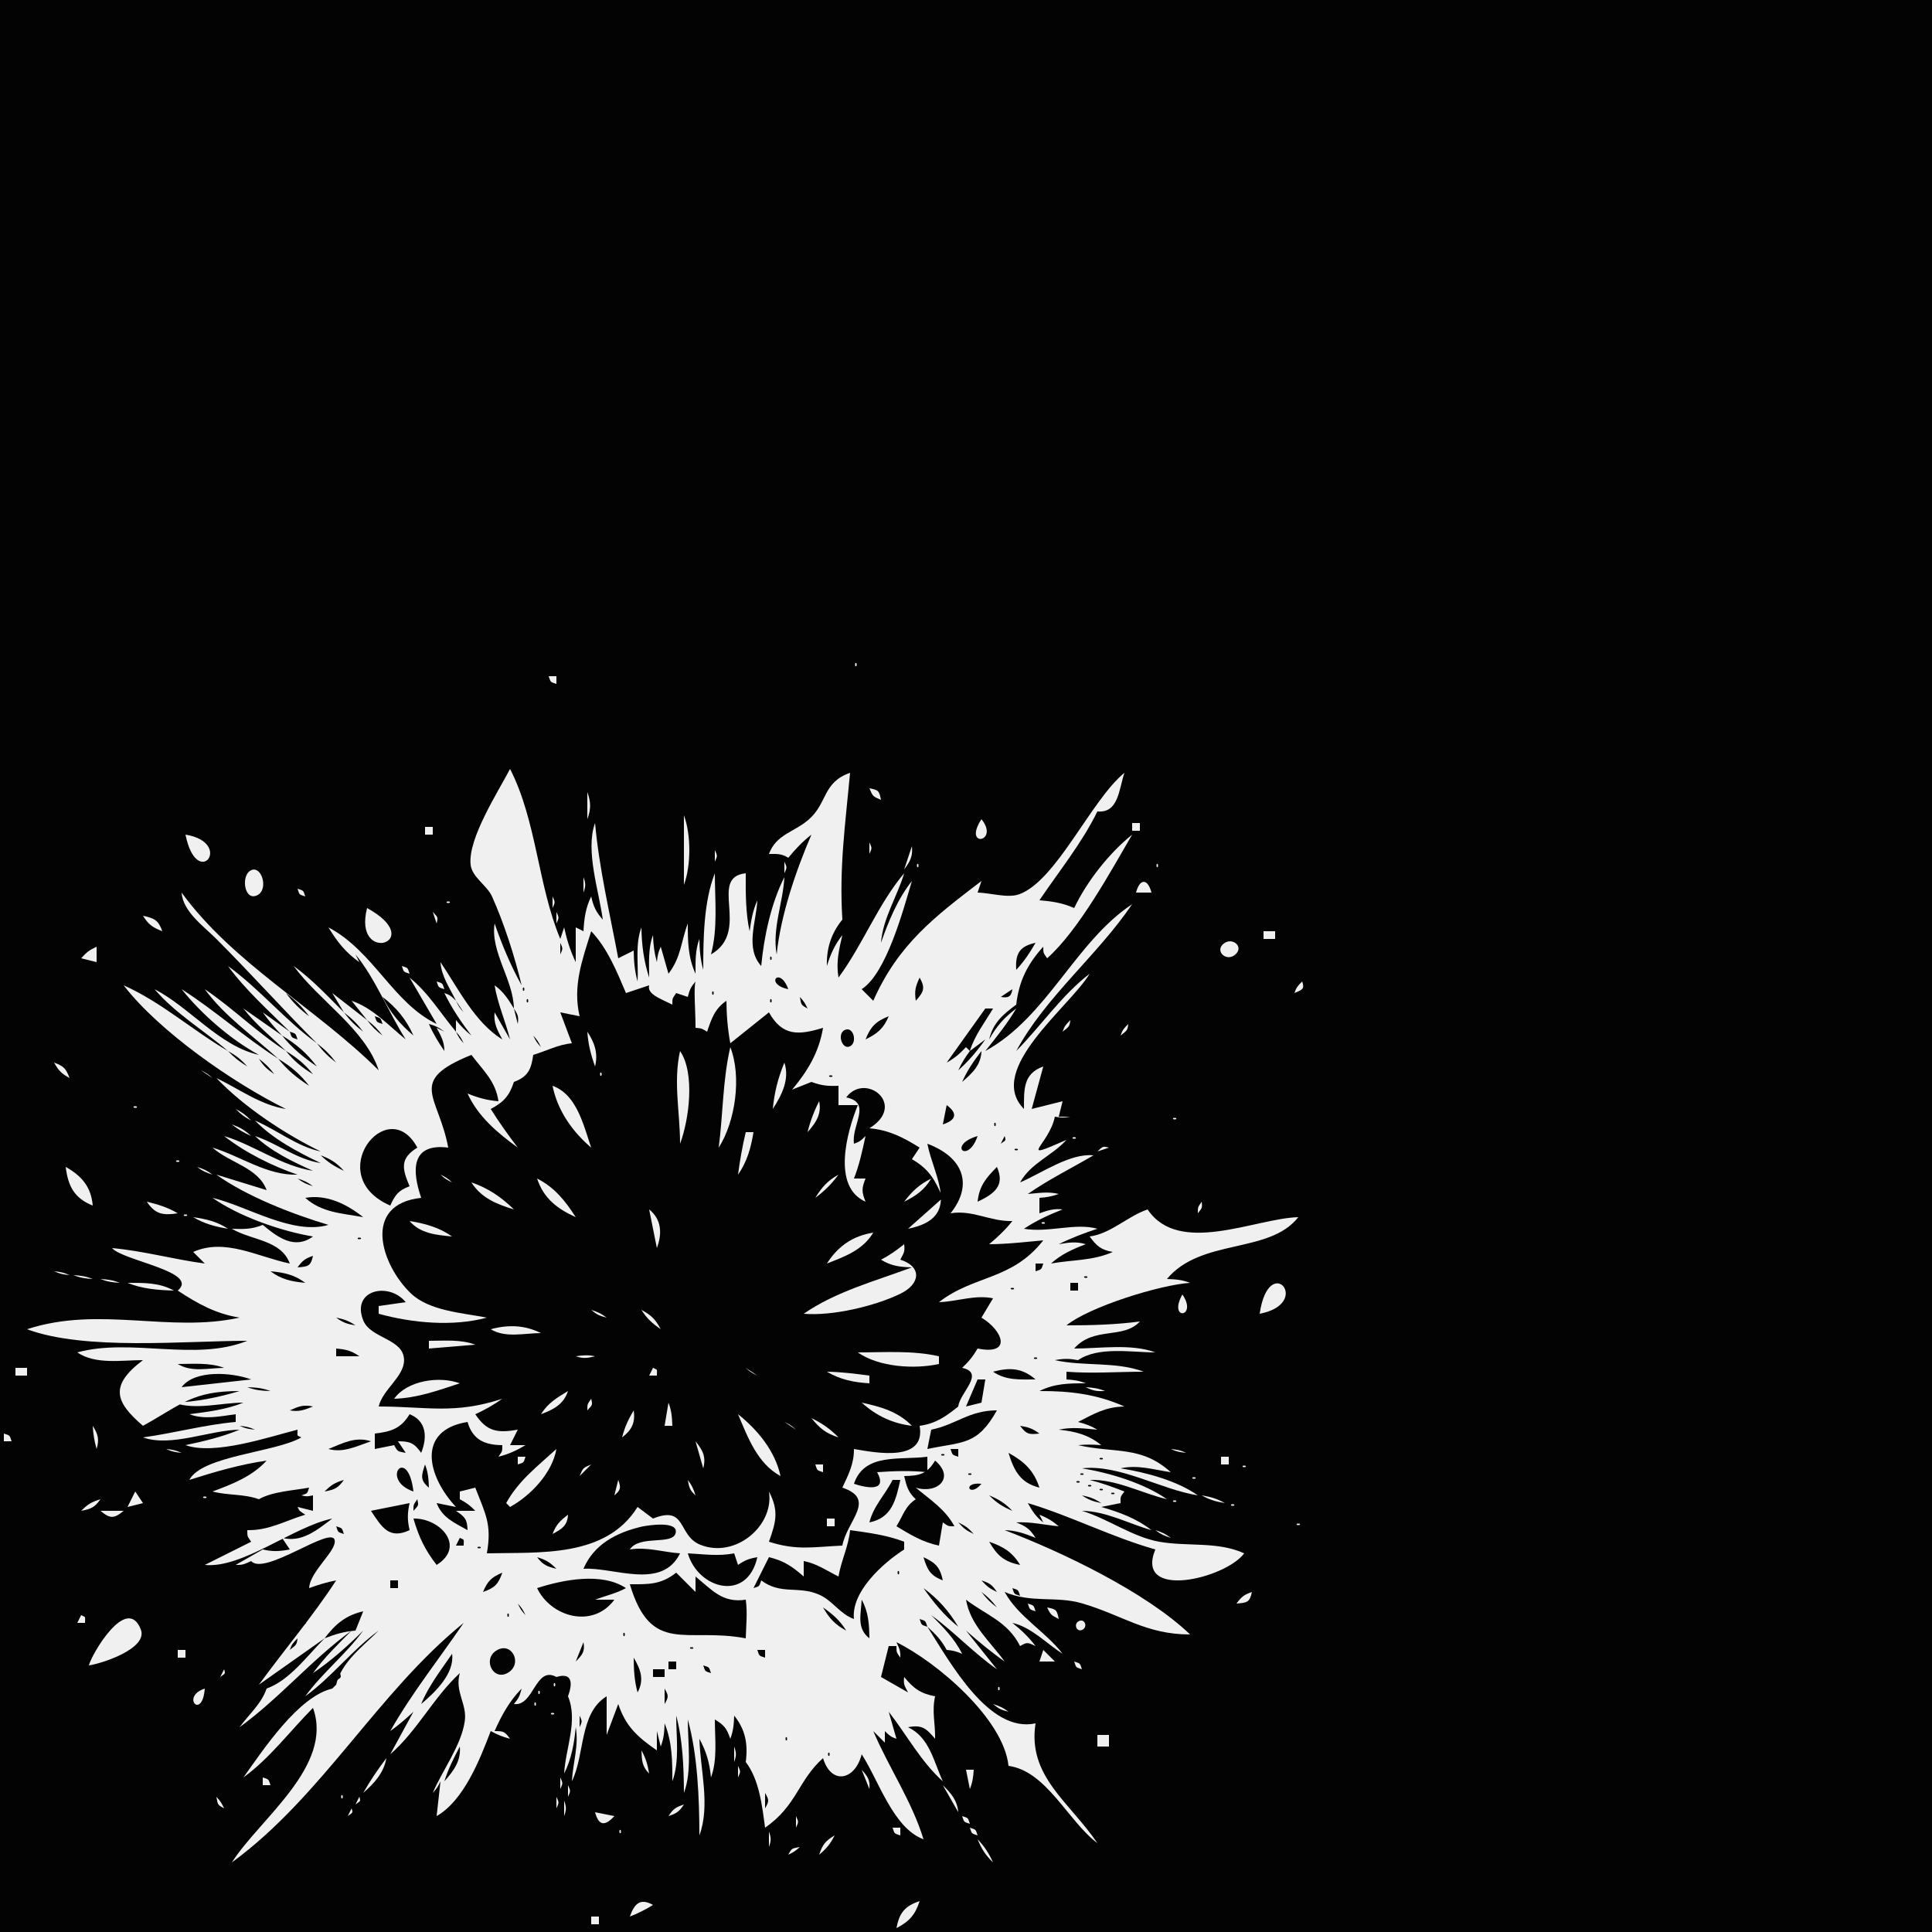
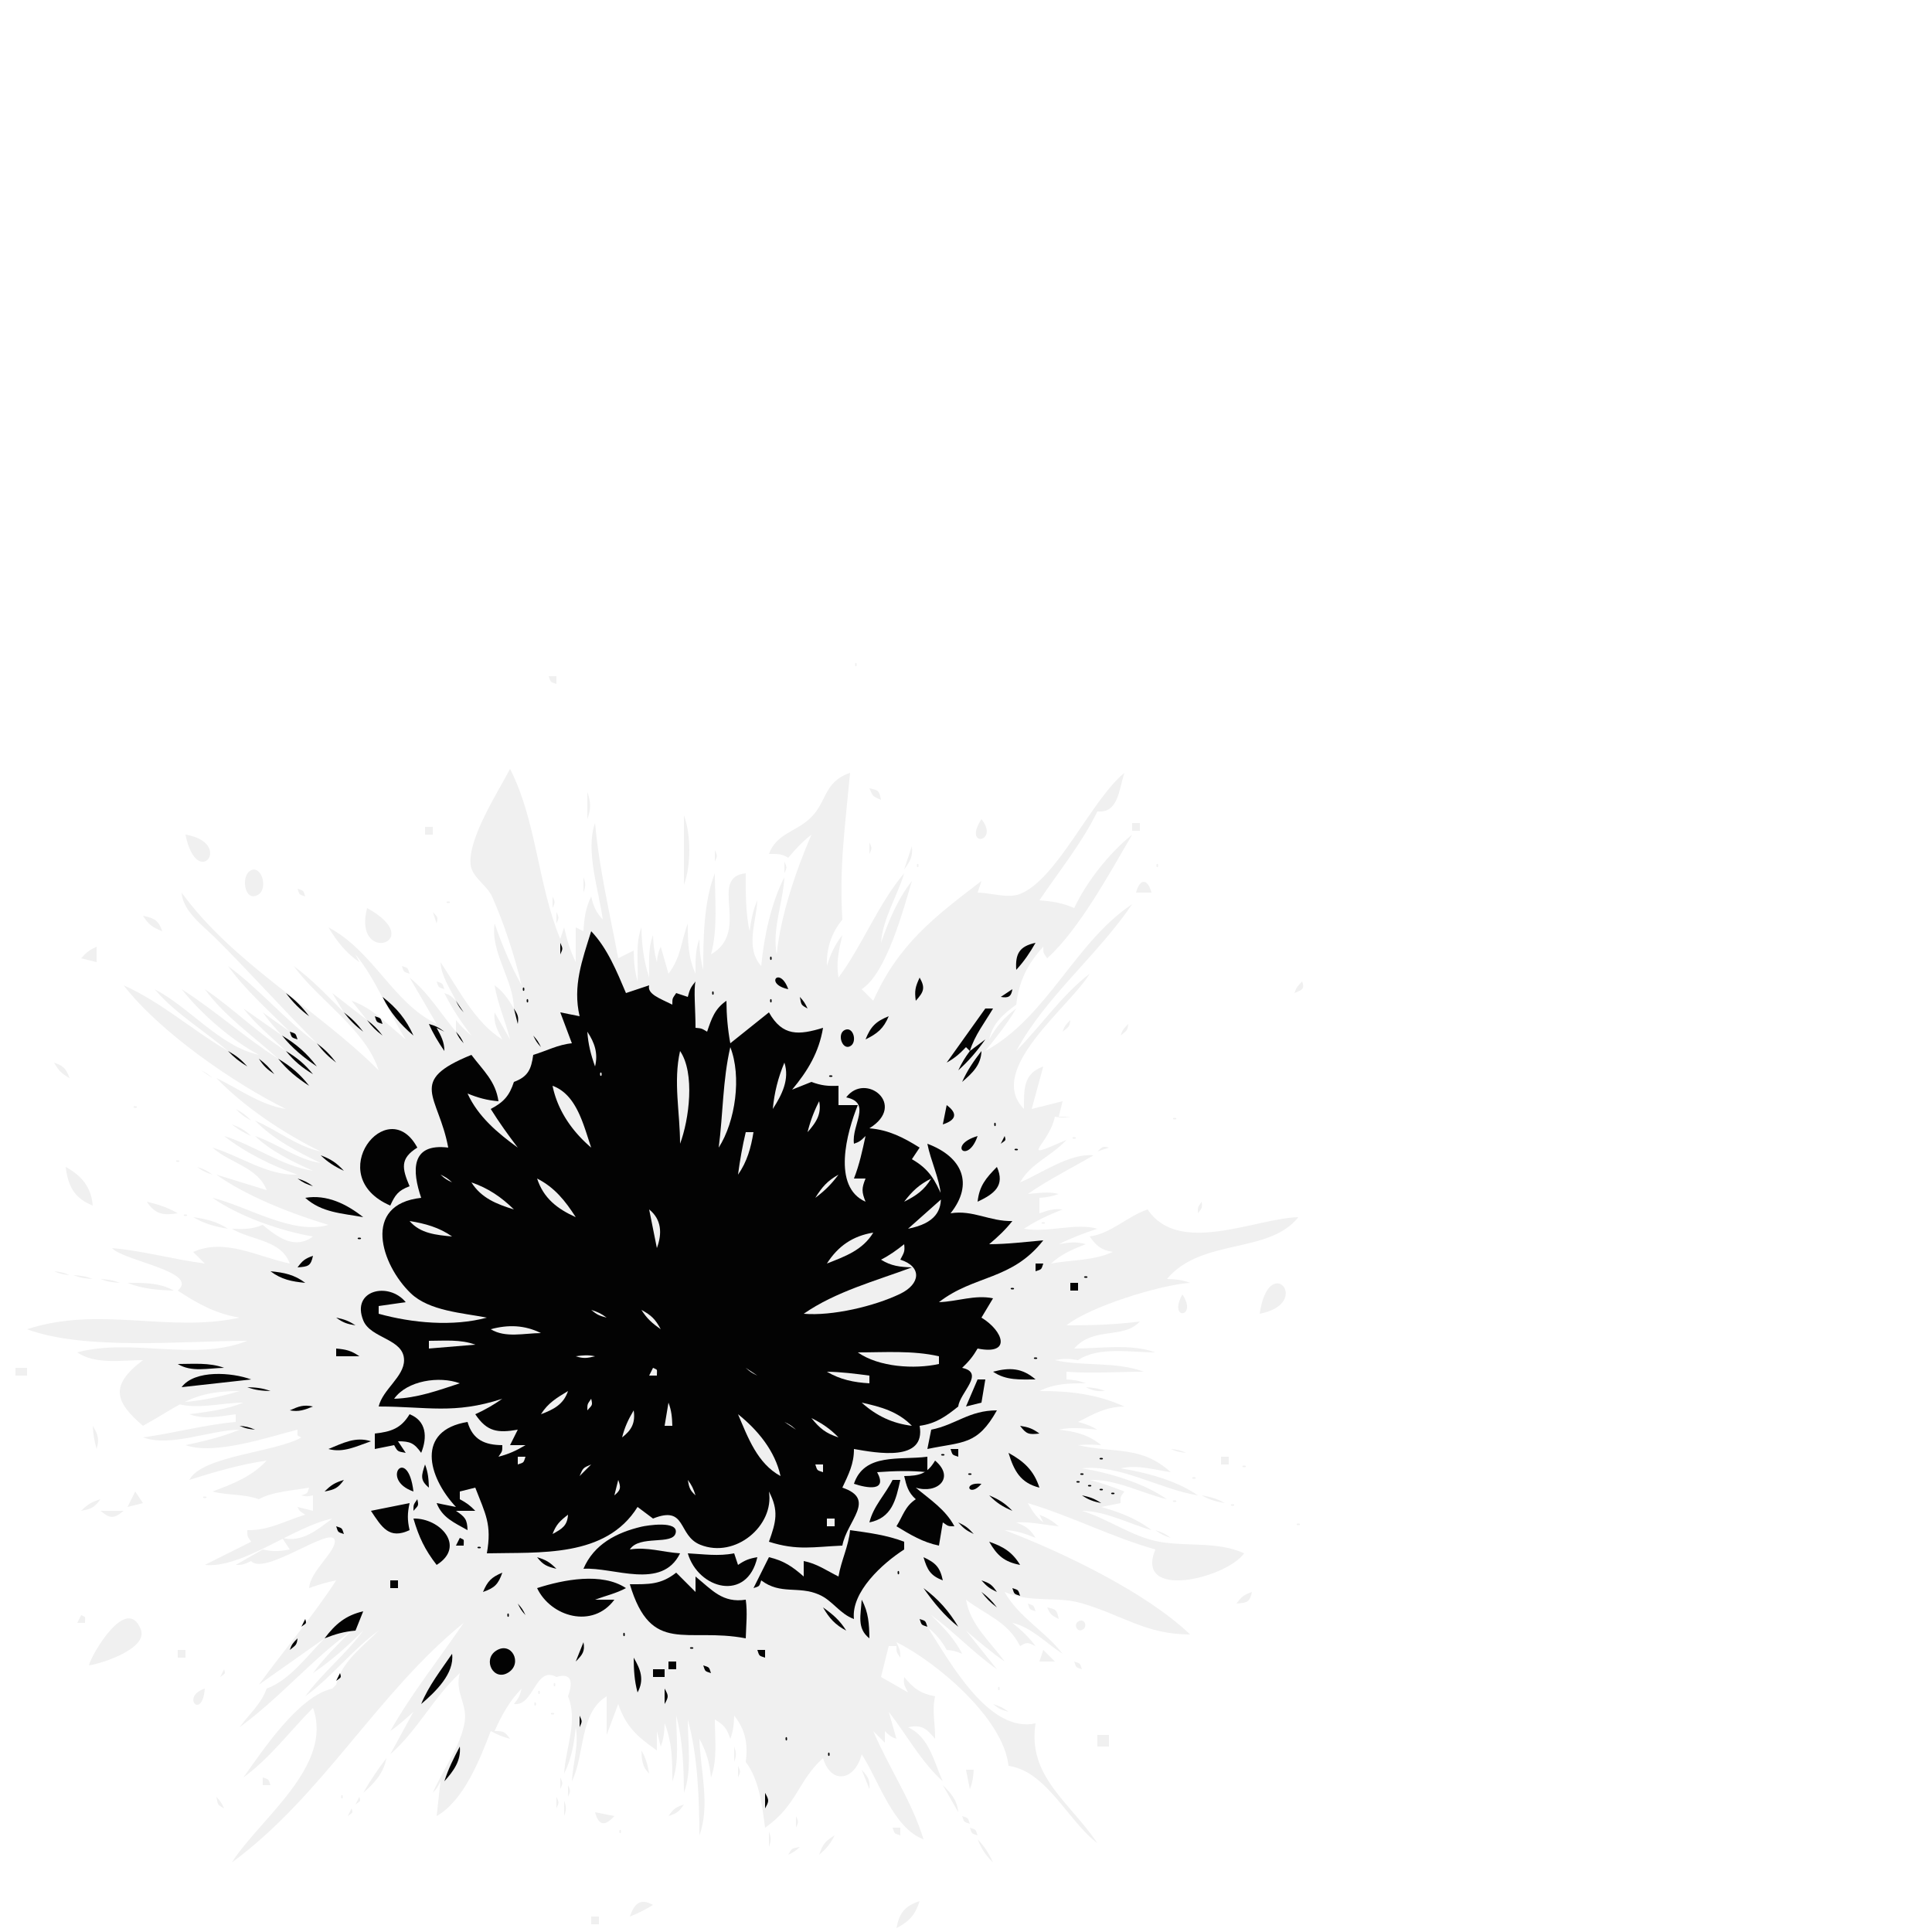
<svg xmlns="http://www.w3.org/2000/svg" data-bbox="0 0 500 500" height="500" width="500" data-type="tint">
  <g>
-     <path d="M0 0v500h500V0z" fill="#030303" />
+     <path d="M0 0h500V0z" fill="#030303" />
    <path d="M221.333 171.667c-.055.055-.111 1.111.334.666.055-.055.111-1.111-.334-.666M142 175c.545 1.635.365 1.455 2 2v-2zm14 0 1 1zm-36 19 1 1zm12 5c-3.11 5.962-10.909 17.981-10.212 24.744.337 3.275 4.238 5.34 5.558 8.286 3.141 7.009 5.856 15.486 7.654 22.97-2.828-5.08-5.093-10.508-7-16-1.123 7.369 4.863 14.53 5 22-1.495-2.435-2.679-4.347-5-6 .797 4.836 2.823 9.257 4 14l-4-7c-.295 2.781.671 4.538 2 7-7.072-4.301-11.451-13.245-16-20 .206 3.652 2.438 6.728 4 10-1.186-1.186-1.584-1.528-3-2 1.936 3.965 4.333 7.49 7 11-1.617-1.299-2.672-2.39-4-4v3c-3.986-4.748-7.135-10.082-12-14l7 12c-11.312-5.437-16.297-18.822-28-25 2.239 3.695 4.441 6.518 8 9l-1-2c5.181 6.296 8.553 15.028 13 22-4.465-3.605-8.472-8.108-14-10l4 5-9-7 3 5c-4.184-4.184-8.21-8.513-13-12 6.463 8.878 18.597 16.393 22 27-16.025-16.016-37.584-27.571-51-46 .33 4.919 5.681 8.679 9 12 8.836 8.843 17.154 18.154 26 27-8.21-5.976-14.79-14.024-23-20 4.57 6.277 10.52 11.519 16 17l-7-5c1.553 2.172 3.165 4.054 5 6l-10-7c3.178 4.137 7.262 7.368 11 11-7.442-4.753-13.694-11.065-21-16 5.167 7.057 12.576 12.137 19 18-8.673-5.507-16.327-12.493-25-18 5.166 6.477 12.718 13.036 20 17-10.137-2.229-17.873-12.279-27-17 5.33 6.266 12.762 10.662 19 16-9.18-5.353-17.235-12.655-27-17 9.226 11.984 28.446 25.312 42 32-6.546-.997-12.102-5.18-18-8 7.219 7.541 17.637 14.429 27 19-6.105-1.268-11.27-5.545-17-8 4.615 4.766 11.045 8.143 17 11-6.186-.942-11.132-5.023-17-7 4.144 3.967 9.773 6.683 15 9-8.163-1.23-15.151-6.617-23-9 5.315 4.203 12.587 7.839 19 10-7.927.256-14.633-4.763-22-7 4.469 4.004 11.834 5.137 14 11l-13-4c7.879 5.646 19.715 10.219 29 13-9.277 2.714-20.918-4.822-30-7 6.824 4.802 17.778 8.644 26 10-4.711 3.458-9.057.301-13-3-2.752 1.141-5.036 1.135-8 1 5.145 3.061 12.707 2.823 15 9-8.499-1.79-16.75-6.653-25-3l3 3c-8.036-1.065-15.932-3.28-24-4 2.796 3.287 22.801 6.146 17 11 5.135 3.39 9.851 6.009 16 7-18.269 4.014-36.225-3.129-55 3 14.96 5.591 40.87 3 57 3-13.538 5.449-29.984-.813-44 3 4.697 3.211 11.49 2 17 2-8.793 6.63-7.161 10.857 0 17 10.118-5.604 12.775-9 25-9-5.487 1.652-11.263 2.833-17 3 5.464 2.027 12.219.012 18 0-4.506 1.817-9.202 2.371-14 3 3.967 1.471 7.895.536 12 0v2c-8.074.721-15.972 2.906-24 4 7.286 2.586 17.264-1.894 25-2-4.514 1.879-9.222 2.994-14 4 7.514 2.666 21.32-2.049 29-4 0 1.853-.3 1.35 1 2-6.656 3.874-25.716 4.716-29 11 6.529-2.08 13.21-4.02 20-5-3.751 4.11-8.846 6.085-14 8 3.973 1.056 8.082.575 12 2 3.41-1.986 9.04-2.276 13-3-.545 1.635-.365 1.455-2 2 1.434.349 1.471.299 3 0v4l-4-1c.598 1.195.466.977 2 2-5.234 1.589-9.399 4.117-15 4 0 1.797.014 1.521 1 3l-12 6c9.728.98 22.896-9.914 33-12-3.96 2.971-7.874 6.302-13 5l2 3c-2.654.5-4.38.61-7 0l-7 4c1.806.053 2.262-.201 4-1 3.423 3.941 20.805-9.27 21.608-5.414.582 2.796-6.381 8.009-6.608 12.414 2.345-.851 4.55-1.537 7-2-6.053 9.318-13.439 17.98-20 27l17-12c-4.416 4.416-9.026 10.865-15 13-1.32 3.909-4.583 6.678-7 10 10.325-7.495 18.675-17.505 29-25-3.53 3.532-7.058 6.958-10 11 4.76-3.215 8.916-6.972 13-11-4.472 6.143-10.528 10.857-15 17 6.905-5.027 12.095-11.973 19-17-4.142 4.142-9.653 8.15-11 14l-1 1c-8.783 2.035-17.884 15.838-23 23 6.883-5.013 12.02-11.985 18-18 5.412 15.033-13.767 28.675-21 40 23.45-17.154 37.647-43.902 60-62-6.341 9.307-13.439 18.19-19 28 2.172-1.553 4.054-3.165 6-5l-6 11c6.971-6.035 11.206-14.738 18-21-1.374 4.847 1.925 7.924 1.283 12.432-.9 6.315-5.807 12.734-8.283 18.568 1.062-1.176 1.314-1.564 2-3l-1 9c7.018-3.997 11.212-14.67 14-22 1.803.968 3.033 1.48 5 2-1.386-1.895-1.648-1.99-4-2 1.812-4.086 3.857-7.802 7-11-.511 1.952-.733 2.457-2 4 5.208.705 5.492-10.007 11-7 4.223-1.278 4.197 1.708 3 5 2.641 6.397-.64 13.38-1 20 1.881-3.751 2.613-7.839 3-12 .846 4.724-.741 9.239-1 14 3.415-6.88 1.881-17.657 9-22v10l3-8c1.985 5.876 4.98 8.508 10 12v-5l1 4c.791-2.064.931-3.776 1-6 2.001 4.969 1.999 9.708 2 15 1.93-5.164 1-11.53 1-17 1.703 6.256 1.963 13.511 2 20 2.128-5.693 1-12.966 1-19 2.555 9.202 2.981 20.455 3 30 2.871-7.682.227-17.03 0-25 1.821 3.307 2.644 6.246 3 10 1.729-4.628 1-10.101 1-15 2.421 1.447 3.098 2.325 4 5 .791-2.064.931-3.776 1-6 2.941 3.625 3.607 7.42 3 12 3.531 4.657 4.224 11.304 5 17 8.263-5.717 8.451-12.113 15-18 2.157 7.152 8.367 5.653 10-1 4.358 6.675 8.166 19.151 16 22-2.978-9.808-9.003-18.579-13-28l3 3v-3c1.186 1.186 1.584 1.528 3 2l-2-7c4.622 5.924 8.386 12.987 14 18-2.435-5.289-3.442-11.357-9-14 3.562-.676 4.678.239 7 3 .094-3.88-.883-7.006 0-11-3.751-.709-5.607-2.04-8-5-.212 1.948.026 2.126 1 4l-7-4 2-8h2c0 1.797.014 1.521 1 3 .053-1.806-.201-2.262-1-4 10.491 5.17 27.75 19.855 29 32 9.885 1.377 15.394 14.301 23 20-7.212-10.676-18.14-17.303-16-31-12.049 2.646-22.084-15.737-28-25 2.158 1.924 3.631 3.47 5 6 1.641.131 2.456.369 4 1-1.995-3.974-4.879-6.855-8-10 5.946 4.325 10.952 9.769 17 14l-8-10c3.237 2.808 6.488 5.544 10 8-3.798-5.259-8.831-9.378-10-16 5.305 4.05 10.731 5.586 14 12 1.848-1.078 1.966-.949 4 0-1.821-2.379-3.651-4.135-6-6 4.961 1.137 8.757 5.29 13 8-4.472-5.822-11.44-9.532-15-16 6.841 2.958 13.313.985 20 2.936 10.472 3.057 16.545 8.064 28 8.064-11.476-10.985-33.147-21.351-48-27 2.985.078 5.221.892 8 2-1.453-2.301-2.459-3-5-4 3.694-.23 7.299.657 11 1-1.666-1.425-2.963-2.171-5-3l1 2c-1.899-1.437-2.818-2.917-4-5 11.249 3.368 21.621 8.77 33 12-5.419 13.179 18.123 7.589 23 1-6.942-3.149-14.652-1.691-22-3.001-6.93-1.235-13.248-5.952-20-7.999 6.216.068 12.062 3.319 18 5-3.83-3.006-8.343-4.674-13-6l5-1c-.062-1.737-.02-1.64 1-3-2.982-1.15-5.896-2.228-9-3 6.827-.22 13.408 3.419 20 5-5.914-4.158-14.886-6.853-22-8 9.765-1.084 20.32 5.455 30 7-5.474-3.849-13.431-5.942-20-7 4.508-.981 8.507.352 13 1-7.672-6.928-14.357-4.819-24-7 2.077-.197 3.915-.166 6 0-3.289-2.704-6.803-3.574-11-4 3.446-.758 6.504-.299 10 0-1.693-.998-3.087-1.498-5-2 4.244-2.171 7.101-3.894 12-4-7.193-3.227-14.23-4.039-22-4 3.988-1.984 7.603-1.997 12-2-1.764-.703-3.083-.884-5-1v-2c6.63.519 13.347 0 20 0-7.21-2.715-15.525-1.314-23-3 2.287-.434 3.702-.412 6 0 5.275-3.606 13.802-2 20-2-6.216-2.323-14.406-1-21-1 5.045-5.809 12.655-2.293 17-7-6.377.833-12.571 1-19 1 5.999-4.836 24.171-10.483 32-11-2.064-.791-3.776-.931-6-1 8.905-10.661 26.464-6.37 34-16-11.209.321-30.91 10.074-39-2-5.26 1.795-9.493 6.268-15 7 1.787 2.463 2.978 3.499 6 4-5.086 2.307-10.558 2.012-16 3 2.664-2.416 5.646-3.732 9-5-2.486-.76-4.431-.443-7 0 3.244-1.61 6.559-2.872 10-4-5.67-1.604-12.718 1.097-19 0 3.189-2.115 6.442-3.603 10-5-2.277-.277-3.802.245-6 1v-4c1.967-.119 3.117-.373 5-1-2.692-.686-5.229-.229-8 0 5.392-3.757 11.33-6.682 17-10-6.11-.616-13.425 4.643-19 7 2.822-5.038 8.215-6.826 12-11-13.257 5.834-4.532 1.44-3-6 1.808.294 2.192.294 4 0h-3l1-4-8 2 3-11c-5.264 1.883-4.986 6-5 11-10.055-10.143 11.9-26.455 17-35-7.232 5.555-12.598 13.51-19 20 7.601-14.06 21.055-24.758 30-38-14.81 9.84-21.963 29.238-38 38 2.863-3.56 5.672-7.065 8-11-3.092 2.328-5.139 4.605-7 8 .976-4.241 3.539-6.457 7-9 .684-6.053 2.914-10.513 7-15 0 1.797.014 1.521 1 3 8.184-7.277 16.399-22.402 22-32-5.935 4.763-11.741 12.121-15 19-3.037-1.337-5.701-1.742-9-2 5.084-7.549 11-14.805 15-23 5.486.502 5.548-5.689 7-10-8.68 7.119-17.581 27.913-27.224 31.431-2.995 1.092-7.58-.381-10.776-.431l1-3c-12.077 9.225-21.515 16.355-28 31l-3-3c6.423-4.095 10.799-20.649 13-28-3.686 4.661-6.057 10.412-8 16 .477-6.348 4.187-11.946 6-18-6.675 7.841-10.753 18.569-17 27-.662-3.952.105-7.14 1-11-1.969 2.509-3.069 4.951-4 8-.146-4.517 1.121-8.501 4-12-.824-13.56.709-24.12 2-38-7.126 2.497-5.799 7.721-10.599 12.006-3.795 3.387-8.463 3.808-10.401 8.994 2.047-.007 3.319-.098 5 1 1.877-2.27 3.671-4.193 6-6-4.019 9.311-7.975 20.899-9 31-1.207-6.606 1.647-13.335 2-20-3.441 6.715-5.303 15.512-6 23-4.193-4.691-1.303-11.221-1-17-1.163 2.601-1.613 5.178-2 8-1.047-4.701-1.035-10.15-1-15-9.912 1.076 1.495 14.963-9 21 1.819-6.688 1-14.103 1-21-2.924 7.45-2.995 17.061-3 25-.748-2.726-.963-5.173-1-8-1.103 2.947-.994 5.864-1 9-1.957-4.315-1.997-8.32-2-13-1.8 4.779-1.708 8.705-5 13l-2-7c-.683 1.506-.826 2.315-1 4-.667-2.407-.925-4.501-1-7-1.316 3.521-1 7.267-1 11-1.398-4.31-1.938-8.476-2-13-1.662 4.448-.734 9.322-1 14-.748-2.726-.963-5.172-1-8l-4 2c-2.16-11.532-4.957-23.317-6-35-2.59 7.079 1.036 17.62 2 25-1.775-2.005-2.409-3.382-3-6-1.449 2.931-1.823 5.747-2 9l-2-1v9c-1.428-2.954-2.307-5.794-3-9l-1 3c-5.826-13.975-6.119-30.574-13-44m93 5c.899 2.124.876 2.101 3 3-.482-2.364-.636-2.518-3-3m-73 1v7c.955-2.578.955-4.422 0-7" fill="#f0f0f0" />
    <path d="m285 209 1 1z" fill="#030303" />
    <path d="m258 210 1 1zm-81 1v18c1.861-4.981 1.861-13.019 0-18m77 1c-4.959 7.592 4.816 5.995 0 0m-15 1 1 1zm54 0v2h2v-2zm-183 1v2h2v-2zm128 1 1 1zm-190 1c3.008 14.722 12.728 2.077 0 0m177 2v3c.696-1.554.696-1.446 0-3m11 1-2 6c1.555-2.081 2.28-3.413 2-6m21 0 1 1zm8 0 1 1zm-80 1v3c.696-1.554.696-1.446 0-3m38 0 1 1zm-4 2 1 1zm-16 1v3c.696-1.554.696-1.446 0-3m34.333.667c-.055.055-.111 1.111.334.666.055-.055.111-1.111-.334-.666m62 0c-.055.055-.111 1.111.334.666.055-.055.111-1.111-.334-.666m-234.617 1.698c-2.4 1.527-1.417 8.086 1.959 6.27 2.963-1.594.918-8.099-1.959-6.27M236 226l1 1zm-85 1v4c.6-1.732.6-2.268 0-4m143 4h4c-.977-3.704-3.023-3.704-4 0m-217-1c.545 1.635.365 1.455 2 2-.545-1.635-.365-1.455-2-2m169 0 1 1zm-103 2v3c.696-1.554.696-1.446 0-3m-27.333 1.333c-.445.445.611.389.666.334.445-.445-.611-.389-.666-.334" fill="#f0f0f0" />
    <path d="m191 233 1 1z" fill="#030303" />
    <path d="m81 235 3 3zm14 0c-3.817 14.932 15.938 8.784 0 0m17 1 1 3c.401-1.766.289-1.557-1-3m32 0v3c.696-1.554.696-1.446 0-3m-107 1c1.453 2.301 2.46 3 5 4-.987-2.853-2.064-3.373-5-4m74 1 1 1z" fill="#f0f0f0" />
    <path d="M153 241c-2.369 7.587-4.81 14.185-3 22l-5-1 3 8c-3.652.355-6.537 1.975-10 3-.528 3.771-1.359 5.649-5 7-1.17 3.598-2.657 5.241-6 7 2.168 3.46 4.521 6.756 7 10-5.233-3.782-10.285-8.05-13-14 2.727 1.12 5.063 1.759 8 2-.728-5.209-3.954-7.943-7-12-16.8 6.818-8.511 10.383-6 24-9.787-1.22-9.359 6.076-7 13-15.394 1.684-10.403 17.297-2.689 24.703 4.783 4.592 13.433 5.075 19.689 6.297-8.747 2.38-19.358 1.402-28-1v-2l7-1c-4.401-5.376-14.183-3.158-10.979 4.743 1.913 4.718 10.539 4.674 10.547 10.277.007 4.275-5.521 7.565-6.568 11.98 12.552.009 19.505 2.087 32-2-2.287 1.591-4.46 2.86-7 4 3.034 4.553 5.799 4.902 11 4l-2 4h4c-2.36 1.405-4.343 2.329-7 3 .986-1.479 1-1.203 1-3-4.56-.025-7.674-1.4-9-6-13.35 2.162-10.383 14.096-3 22l-5-1c1.463 3.791 4.56 5.058 8 7-.1-2.827-.643-3.405-3-5h5c-1.393-1.434-2.233-2.045-4-3v-2l4-1c2.635 6.84 4.334 9.463 3 17 13.603-.325 30.765 1.228 39-12l4 3c8.798-3.527 6.293 4.38 12.218 6.776 9.07 3.667 19.212-4.92 17.782-13.776 2.619 4.992 1.835 7.875 0 13 7.335 2.354 11.537 1.315 19 1 1.165-6.42 8.966-11.979 0-15 1.603-3.437 3.032-6.166 3-10 5.927 1.035 18.652 3.413 17-6 4.209-.581 6.728-2.388 10-5 .361-3.546 7.075-8.698 1-10 1.723-1.632 2.813-2.953 4-5 8.987 1.805 6.597-4.625 1-8l3-5c-4.729-.974-9.203.836-14 1 9.139-7.105 18.812-5.562 27-16-4.7.41-9.267.99-14 1 2.256-1.896 4.171-3.695 6-6-5.819.163-10.175-2.945-16-2 6.035-7.554 3.144-14.597-6-18 1.636 8.531 9.283 19.178-5 22l9-8c-2.029-4.652-3.499-7.417-8-10l2-3c-4.202-2.632-8.012-4.584-13-5 9.862-6.086-1.034-14.655-6-8 6.756 1.429 1.327 7.034 2 12 1.416-.472 1.814-.814 3-2-.825 3.793-1.574 7.373-3 11h3c-1.032 2.558-1.019 3.437 0 6-8.748-3.864-4.834-18.018-2-25h-5v-5c-2.715.129-4.459-.05-7-1l-5 2c4.061-4.866 6.956-9.691 8-16-6.222 1.897-10.472 2.29-14-4l-10 8c-.671-3.693-.978-7.248-1-11-3.006 2.044-3.856 4.605-5 8-1.421-.847-1.392-.864-3-1 0-4.716-.518-9.928 0-12-1.267 1.543-1.489 2.048-2 4l-3-1c-.986 1.479-1 1.203-1 3-3.268-1.634-6.567-2.731-6-5l-6 2c-2.354-5.548-4.806-11.616-9-16" fill="#030303" />
-     <path d="m235 241 1 1zm92 0v2h3v-2zm-10.256 3.16c-2.46 1.85.47 4.786 2.784 3.008 2.615-2.009-.491-4.734-2.784-3.008" fill="#f0f0f0" />
    <path d="M145 244v3c.696-1.554.696-1.446 0-3m118 7c2.017-2.18 3.525-4.421 5-7-4.167.892-5.274 2.815-5 7" fill="#030303" />
    <path d="m21 248 4 1v-4c-1.949.936-2.55 1.392-4 3" fill="#f0f0f0" />
    <path d="m226 245 1 1z" fill="#030303" />
    <path d="m112 247 1 1z" fill="#f0f0f0" />
    <path d="M199.333 247.667c-.055.055-.111 1.111.334.666.055-.055.111-1.111-.334-.666M225 247l1 1z" fill="#030303" />
    <path d="M104 250c.545 1.635.365 1.455 2 2-.545-1.635-.365-1.455-2-2" fill="#f0f0f0" />
    <path d="m188 251 1 1zm16 5c-2.184-6.121-6.318-1.332 0 0m4-4 1 1zm30 1c-1.128 2.431-1.35 3.365-1 6 2.054-2.277 2.542-3.3 1-6" fill="#030303" />
    <path d="m265 253 1 1zm-228 1 1 1zm76 0c.545 1.635.365 1.455 2 2-.545-1.635-.365-1.455-2-2m224 0c-1.186 1.186-1.528 1.584-2 3 1.994-.847 2.699-1.007 2-3m-281 1 3 3z" fill="#f0f0f0" />
    <path d="M135.333 255.667c-.055.055-.111 1.111.334.666.055-.055.111-1.111-.334-.666m49 1c-.055.055-.111 1.111.334.666.055-.055.111-1.111-.334-.666M262 256l-3 2c1.926.338 2.709-.024 3-2m-188 1c1.823 2.446 3.555 4.177 6 6-1.823-2.446-3.555-4.177-6-6" fill="#030303" />
    <path d="m91 257 1 1zm32 0 1 1z" fill="#f0f0f0" />
    <path d="M99 258c1.964 4.018 4.58 7.128 8 10-1.888-4.195-4.36-7.196-8-10m37.333.667c-.055.055-.111 1.111.334.666.055-.055.111-1.111-.334-.666m63 0c-.055.055-.111 1.111.334.666.055-.055.111-1.111-.334-.666M207 258c.406 2.092.217 2.02 2 3-.686-1.436-.938-1.824-2-3m-89 1c.686 1.436.938 1.824 2 3z" fill="#030303" />
    <path d="m123 259 1 1z" fill="#f0f0f0" />
    <path d="m133 261 1 4c.262-1.883.036-2.371-1-4m122 0-10 14c2.077-1.152 3.346-2.268 5-4l1 1c-1.274 1.732-2.102 3.062-3 5 2.712-2.427 4.908-5.022 7-8l-4 3c1.259-4.107 3.833-7.32 6-11zm-166 1c1.564 2.063 2.937 3.436 5 5-1.564-2.063-2.937-3.436-5-5m8 1c.545 1.635.365 1.455 2 2-.545-1.635-.365-1.455-2-2m127 6c3.105-1.531 4.651-2.797 6-6-3.327 1.327-4.673 2.673-6 6m-129-5c1.33 1.753 2.248 2.67 4 4-1.33-1.753-2.248-2.67-4-4" fill="#030303" />
    <path d="M277 264c-1.186 1.186-1.528 1.584-2 3 1.548-1.262 1.808-1.194 2-3" fill="#f0f0f0" />
    <path d="M111 265c1.114 2.548 2.427 4.702 4 7-.003-2.391-.856-3.858-2-6l2 1c-1.392-1.077-2.302-1.525-4-2m107.627 1.558c-2.172 1.003-.558 5.578 1.588 4.081 1.651-1.152.586-5.085-1.588-4.081" fill="#030303" />
    <path d="M292 265c-1.186 1.186-1.528 1.584-2 3 1.548-1.262 1.808-1.194 2-3m-20 1 1 1z" fill="#f0f0f0" />
    <path d="M75 267c.545 1.635.365 1.455 2 2-.545-1.635-.365-1.455-2-2m43 0c.686 1.436.938 1.824 2 3-.686-1.436-.938-1.824-2-3" fill="#030303" />
    <path d="M152 267c.215 3.225.914 5.959 2 9 .831-3.387-.101-6.132-2-9" fill="#f0f0f0" />
    <path d="M73 268c2.604 3.259 5.548 5.665 9 8-2.572-3.427-5.325-5.802-9-8m65 0c.686 1.436.938 1.824 2 3-.686-1.436-.938-1.824-2-3" fill="#030303" />
    <path d="m328 269 1 1z" fill="#f0f0f0" />
    <path d="M82 270c1.564 2.063 2.937 3.436 5 5-1.564-2.063-2.937-3.436-5-5" fill="#030303" />
    <path d="M189 271c-1.984 8.578-1.866 17.313-3 26 4.354-6.781 5.962-18.451 3-26m89 0 1 1z" fill="#f0f0f0" />
    <path d="M59 272c1.601 1.686 3.013 2.781 5 4-1.617-1.824-2.868-2.814-5-4m15 0c2.093 2.593 4.144 4.281 7 6-2.093-2.593-4.144-4.281-7-6m37 0 1 1z" fill="#030303" />
    <path d="M176 272c-1.799 7.975-.005 15.922 0 24 2.356-6.256 3.906-18.286 0-24" fill="#f0f0f0" />
    <path d="M254 272c-2.006 2.591-3.668 5.009-5 8 2.653-2.276 4.904-4.4 5-8" fill="#030303" />
    <path d="m270 272 1 1z" fill="#f0f0f0" />
    <path d="M67 274c1.199 1.884 2.14 2.731 4 4-1.33-1.753-2.247-2.67-4-4m5 0c2.346 2.926 4.848 4.972 8 7-2.331-3.02-4.73-5.039-8-7m143 0 1 1z" fill="#030303" />
    <path d="M14 275c1.2 2.124 1.876 2.8 4 4-.936-2.506-1.494-3.064-4-4m189 0c-1.635 3.927-2.606 7.763-3 12 2.355-3.658 4.406-7.684 3-12m-151 2 3 2c-1.176-1.062-1.564-1.314-3-2m103.333.667c-.055.055-.111 1.111.334.666.055-.055.111-1.111-.334-.666" fill="#f0f0f0" />
    <path d="m232 277 1 1z" fill="#030303" />
    <path d="m288 277 1 1z" fill="#f0f0f0" />
    <path d="M214.667 278.333c-.445.445.611.389.666.334.445-.445-.611-.389-.666-.334M227 278l1 1zm30 2 1 1z" fill="#030303" />
    <path d="m46 281 1 1zm97 0c1.298 6.392 5.073 11.806 10 16-2.003-5.831-3.73-13.708-10-16m69 4a36.2 36.2 0 0 0-3 8c2.199-2.513 3.654-4.631 3-8m-177.333 1.333c-.445.445.61.389.666.334.445-.445-.61-.389-.666-.334M59 286l1 1z" fill="#f0f0f0" />
    <path d="m245 286-1 5c3.404-1.108 3.977-2.804 1-5" fill="#030303" />
    <path d="m279 286 1 1zm-218 1c1.393 1.434 2.233 2.045 4 3-1.393-1.434-2.233-2.045-4-3" fill="#f0f0f0" />
    <path d="m251 287 1 1zm-177 1 1 1z" fill="#030303" />
    <path d="m279 288 1 1zm24.667 1.333c-.445.445.611.389.666.334.445-.445-.611-.389-.666-.334" fill="#f0f0f0" />
    <path d="M101 312c1.27-2.798 2.118-3.928 5-5-1.938-4.592-2.556-7.162 2-10-7.674-14.342-24.752 7.305-7 15m156.333-21.333c-.055.055-.111 1.111.334.666.055-.055.111-1.111-.334-.666" fill="#030303" />
    <path d="M60 291c1.639 1.307 3.084 2.128 5 3-1.691-1.556-2.833-2.213-5-3m133 2c-.87 3.636-1.508 7.294-2 11 2.352-3.346 3.353-6.984 4-11z" fill="#f0f0f0" />
    <path d="m239 293 1 1zm14 1c-7.963 2.388-2.518 7.447 0 0m7 0-1 2c1.263-.971 1.392-.694 1-2" fill="#030303" />
    <path d="M277.667 294.333c-.445.445.611.389.666.334.445-.445-.611-.389-.666-.334M284 298l3-1c-1.766-.401-1.557-.289-3 1m-150-1 1 1zm91 0 1 1z" fill="#f0f0f0" />
    <path d="M262.667 297.333c-.445.445.611.389.666.334.445-.445-.611-.389-.666-.334" fill="#030303" />
    <path d="m235 298 1 1z" fill="#f0f0f0" />
    <path d="m257 298 1 1zm-174 1c1.905 1.834 3.595 2.887 6 4-1.925-2.08-3.342-3.014-6-4" fill="#030303" />
    <path d="M45.667 300.333c-.445.445.61.389.666.334.445-.445-.61-.389-.666-.334M168 300l1 1zm-151 2c.622 4.991 2.222 8.092 7 10-.39-4.778-2.86-7.713-7-10m34 0c1.458 1.081 2.248 1.436 4 2-1.458-1.081-2.248-1.436-4-2" fill="#f0f0f0" />
    <path d="M258 302c-2.857 2.905-4.558 4.903-5 9 4.287-2.009 7.174-4.147 5-9" fill="#030303" />
    <path d="m166 303 1 1zm-52 1c1.176 1.062 1.564 1.314 3 2-1.176-1.062-1.564-1.314-3-2m97 6c2.446-1.823 4.177-3.554 6-6-2.856 1.582-4.278 3.223-6 6" fill="#f0f0f0" />
    <path d="M77 305c1.458 1.081 2.248 1.436 4 2-1.458-1.081-2.248-1.436-4-2" fill="#030303" />
    <path d="M139 305c1.656 5.09 5.211 7.843 10 10-2.72-4.242-5.465-7.69-10-10m95 6c3.135-1.575 5.189-2.982 7-6-3.089 1.558-4.91 3.242-7 6m-112-5c2.534 4.041 6.538 5.644 11 7-3.259-3.204-6.669-5.515-11-7" fill="#f0f0f0" />
    <path d="M79 310c4.266 3.848 9.548 3.999 15 5-4.332-3.423-9.439-5.94-15-5" fill="#030303" />
    <path d="m30 311 1 1zm8 0c2.159 3.274 4.208 3.581 8 3-2.558-1.52-5.109-2.302-8-3m238 0 1 1zm35 0c-.986 1.478-1 1.203-1 3 1.082-1.384 1.191-1.338 1-3m-244 1 1 1zm99 1 1 1zm2 0 2 10c1.392-3.755 1.233-7.414-2-10m-120.333 1.333c-.445.445.61.389.666.334.445-.445-.61-.389-.666-.334M50 315c2.869 1.701 5.715 2.47 9 3-2.833-1.878-5.65-2.51-9-3m56 1c2.751 3.234 6.925 3.62 11 4-3.346-2.352-6.984-3.353-11-4m163.667.333c-.445.445.611.389.666.334.445-.445-.611-.389-.666-.334M277 316l1 1zm-63 11c4.769-1.872 9.269-3.472 12-8-5.301.854-9.116 3.486-12 8" fill="#f0f0f0" />
    <path d="M92.667 320.333c-.445.445.61.389.666.334.445-.445-.61-.389-.666-.334" fill="#030303" />
    <path d="m211 322 1 1zm23 0c-1.966 1.553-3.769 2.874-6 4 2.635 1.648 4.905 1.894 8 2-9.382 3.505-19.685 6.233-28 12 7.381.628 18.284-1.938 24.958-5.153 5.287-2.547 5.716-7.045.042-8.847.974-1.873 1.212-2.052 1-4" fill="#f0f0f0" />
    <path d="M77 328c2.739-.211 3.422-.303 4-3-2.094.749-2.677 1.206-4 3m191-1v2c1.635-.545 1.455-.365 2-2z" fill="#030303" />
    <path d="m200 328 1 1zm-186 1c1.506.683 2.315.826 4 1-1.506-.683-2.315-.826-4-1" fill="#f0f0f0" />
    <path d="M70 329c2.821 2.134 5.5 2.667 9 3-2.821-2.134-5.5-2.667-9-3" fill="#030303" />
    <path d="M19 330c1.764.703 3.084.884 5 1-1.764-.703-3.084-.884-5-1" fill="#f0f0f0" />
    <path d="M280.667 330.333c-.445.445.611.389.666.334.445-.445-.611-.389-.666-.334" fill="#030303" />
    <path d="M326 340c13.919-2.656 2.397-16.297 0 0m-300-9c1.764.703 3.084.884 5 1-1.764-.703-3.084-.884-5-1m7 1c3.804 1.57 7.906 1.883 12 2-3.798-2.101-7.74-1.991-12-2" fill="#f0f0f0" />
    <path d="M277 332v2h2v-2zm-15.333 1.333c-.445.445.611.389.666.334.445-.445-.611-.389-.666-.334" fill="#030303" />
    <path d="M306 335c-3.845 6.924 4.117 6.035 0 0" fill="#f0f0f0" />
    <path d="m56 336 1 1z" fill="#030303" />
    <path d="M153 339c1.543 1.267 2.048 1.489 4 2-1.458-1.081-2.248-1.436-4-2m13 0c1.42 2.26 2.797 3.472 5 5-1.391-2.578-2.422-3.609-5-5m87 0 1 1z" fill="#f0f0f0" />
    <path d="M87 341c1.79 1.305 2.794 1.644 5 2-1.748-1.162-2.928-1.575-5-2" fill="#030303" />
    <path d="M127 344c3.806 2.328 8.633 1.025 13 1-4.247-2.096-8.472-2.223-13-1m177 1 1 1zm-193 2v2l12-1c-3.803-1.421-7.972-1-12-1" fill="#f0f0f0" />
    <path d="M87 349v2h6c-2.081-1.46-3.452-1.775-6-2" fill="#030303" />
    <path d="M149 351c2.02.644 2.901.508 5 0-1.837-.381-3.111-.267-5 0m73-1c5.435 3.817 14.643 4.397 21 3v-2c-6.853-1.546-14.009-1-21-1" fill="#f0f0f0" />
    <path d="M267.667 351.333c-.445.445.611.389.666.334.445-.445-.611-.389-.666-.334M259 352l1 1zm-213 1c3.618 2.213 7.86 1.056 12 1-3.803-1.421-7.972-1-12-1" fill="#030303" />
    <path d="m133 353 1 1zM4 354v2h3v-2zm165 0-1 2h2c0-1.853.3-1.35-1-2m24 0c1.176 1.062 1.564 1.314 3 2z" fill="#f0f0f0" />
    <path d="M257 355c3.387 2.316 6.991 1.997 11 2-3.468-2.992-6.655-3.154-11-2m-167 0 1 1z" fill="#030303" />
    <path d="M214 355c3.479 2.06 6.987 2.766 11 3v-2c-3.688-.482-7.275-.949-11-1" fill="#f0f0f0" />
    <path d="m47 359 18-2c-4.943-1.847-14.625-2.563-18 2m48-2 1 1z" fill="#030303" />
    <path d="M102 362c6.025-.184 11.323-2.143 17-4-5.28-1.958-13.638-.739-17 4" fill="#f0f0f0" />
    <path d="m253 357-3 7 4-1 1-6zm-189 2c2.064.791 3.776.931 6 1-2.064-.791-3.776-.931-6-1" fill="#030303" />
    <path d="M281 359c1.909.973 2.84 1.086 5 1-1.764-.703-3.083-.884-5-1m-134 1c-2.916 1.756-5.19 3.101-7 6 3.295-1.229 5.857-2.559 7-6m141 0 3 1zm-135 2c-.986 1.479-1 1.203-1 3 1.289-1.443 1.401-1.234 1-3" fill="#f0f0f0" />
    <path d="M75 365c2.373.434 3.728-.099 6-1-2.457-.537-3.68-.034-6 1" fill="#030303" />
    <path d="m173 363-1 6h2c-.069-2.224-.209-3.936-1-6m50 0c3.806 3.41 7.923 5.38 13 6-3.615-3.701-8.03-4.927-13-6" fill="#f0f0f0" />
-     <path d="m259 363 1 1zm-177 2 1 1zm14 0 3 1z" fill="#030303" />
    <path d="M164 365c-1.405 2.36-2.329 4.343-3 7 2.515-1.919 3.463-3.838 3-7" fill="#f0f0f0" />
    <path d="m241 370-1 5c9.197-1.938 12.902-.868 18-10-7.257.005-10.53 3.701-17 5m-135-4c-2.205 3.68-4.824 4.543-9 5v4l5-1c.98 1.783.908 1.594 3 2l-2-3c3.135 0 4.185.443 6 3 1.664-4.089 1.352-8.282-3-10" fill="#030303" />
    <path d="M191 366c2.555 6.021 5.027 12.78 11 16-1.432-6.512-5.865-11.895-11-16" fill="#f0f0f0" />
    <path d="m267 366 1 1z" fill="#030303" />
    <path d="M210 367c2.135 2.662 3.749 3.963 7 5-2.15-2.225-4.227-3.624-7-5" fill="#f0f0f0" />
    <path d="m92 368 1 1z" fill="#030303" />
    <path d="m203 368 3 2c-1.176-1.062-1.564-1.314-3-2m-179 1c.123 2.166.406 3.915 1 6 .738-2.521.387-3.778-1-6" fill="#f0f0f0" />
    <path d="M62 369c1.506.683 2.315.826 4 1-1.506-.683-2.315-.826-4-1m202 0c1.633 2.192 2.281 2.304 5 2-1.79-1.305-2.794-1.644-5-2" fill="#030303" />
-     <path d="m285 370 3 1zM1 371v2h2c-.545-1.635-.365-1.455-2-2" fill="#f0f0f0" />
    <path d="m275 371 1 1zm-190 4c3.843 1.085 7.331-.748 11-2-3.97-1.294-7.285.483-11 2" fill="#030303" />
-     <path d="m68 373 1 1zm68 0 1 1zm44 0 2 7c.772-2.99-.095-4.631-2-7m138 0 1 1zm-19 1 3 1zm-256 1c1.506.683 2.315.826 4 1-1.506-.683-2.315-.826-4-1m101 0c-4.816 4.396-9.828 8.198-13 14l1 1c5.378-2.981 10.895-8.759 12-15" fill="#f0f0f0" />
    <path d="M246 375c.545 1.635.365 1.455 2 2v-2z" fill="#030303" />
    <path d="M303 375c1.506.683 2.315.826 4 1-1.506-.683-2.315-.826-4-1" fill="#f0f0f0" />
    <path d="M243.667 376.333c-.445.445.611.389.666.334.445-.445-.611-.389-.666-.334M261 376c1.437 4.669 3.078 7.766 8 9-1.432-4.436-3.959-6.774-8-9" fill="#030303" />
    <path d="M134 377v2c1.635-.545 1.455-.365 2-2z" fill="#f0f0f0" />
    <path d="M221 384c3.36 1.132 8.795 2.112 6-3 4.393-.31 8.612-.45 13 0v-4c-7.187.938-16.289-1.057-19 7m63.667-6.667c-.445.445.611.389.666.334.445-.445-.611-.389-.666-.334" fill="#030303" />
    <path d="M316 377v2h2v-2z" fill="#f0f0f0" />
    <path d="M107 386c-1.442-12.198-8.874-3.077 0 0m135-8c-2.052 3.456-4.063 3.941-8 4 .607 2.575 1.036 4.237 3 6-2.802 1.844-3.267 4.233-5 7 3.621 2.187 6.824 4.146 11 5l1-6c1.479.986 1.203 1 3 1-2.339-4.385-6.25-6.845-10-10 5.558 1.735 10.294-2.551 5-7m13 0 1 1zm32 0 3 1zm-177 1c-.94 2.85-1.358 4.053 1 6-.069-2.224-.209-3.936-1-6" fill="#030303" />
    <path d="m150 382 3-3c-2.124.899-2.101.876-3 3m61-3c.545 1.635.365 1.455 2 2v-2zm110.667.333c-.445.445.611.389.666.334.445-.445-.611-.389-.666-.334M116 380l1 1z" fill="#f0f0f0" />
    <path d="M250.667 381.333c-.445.445.611.389.666.334.445-.445-.611-.389-.666-.334M274 381l1 1zm5.667.333c-.445.445.611.389.666.334.445-.445-.611-.389-.666-.334" fill="#030303" />
    <path d="m304 381 3 1z" fill="#f0f0f0" />
    <path d="m276 382 1 1z" fill="#030303" />
    <path d="M308.667 382.333c-.445.445.611.389.666.334.445-.445-.611-.389-.666-.334" fill="#f0f0f0" />
    <path d="M84 386c2.598-.497 3.474-.859 5-3-2.328.712-3.275 1.283-5 3" fill="#030303" />
    <path d="m160 383-1 4c1.656-1.404 1.751-1.954 1-4m18 0c.363 2.027.517 2.637 2 4-.564-1.752-.919-2.542-2-4" fill="#f0f0f0" />
    <path d="M231 383c-1.937 3.873-4.95 6.727-6 11 5.791-1.183 6.858-5.728 8-11zm23 1c-5.155-.533-3.132 3.78 0 0m24.667-.667c-.445.445.611.389.666.334.445-.445-.611-.389-.666-.334" fill="#030303" />
-     <path d="m311 383 3 1z" fill="#f0f0f0" />
    <path d="M281.667 384.333c-.445.445.611.389.666.334.445-.445-.611-.389-.666-.334m3 1c-.445.445.611.389.666.334.445-.445-.611-.389-.666-.334" fill="#030303" />
    <path d="m35 386-2 4 4-1z" fill="#f0f0f0" />
    <path d="M287.667 386.333c-.445.445.611.389.666.334.445-.445-.611-.389-.666-.334" fill="#030303" />
    <path d="M52.667 387.333c-.445.445.61.389.666.334.445-.445-.61-.389-.666-.334" fill="#f0f0f0" />
    <path d="M256 387c1.919 1.936 3.482 2.951 6 4-1.91-1.976-3.458-2.94-6-4m24 0c1.748 1.162 2.928 1.575 5 2-1.748-1.162-2.928-1.575-5-2" fill="#030303" />
    <path d="M311 387c2.024 1.149 3.696 1.612 6 2-2.024-1.149-3.696-1.612-6-2m-290 4c2.598-.497 3.474-.859 5-3-2.328.712-3.274 1.283-5 3m55-3 1 1z" fill="#f0f0f0" />
    <path d="M108 388c-.986 1.479-1 1.203-1 3 1.289-1.443 1.401-1.234 1-3" fill="#030303" />
    <path d="M303.667 388.333c-.445.445.611.389.666.334.445-.445-.611-.389-.666-.334" fill="#f0f0f0" />
    <path d="M96 391c2.866 4.33 4.736 7.456 10 5-.599-2.655-.581-4.339 0-7z" fill="#030303" />
    <path d="M318.667 389.333c-.445.445.611.389.666.334.445-.445-.611-.389-.666-.334M26 391c2.507 2.077 3.493 2.077 6 0z" fill="#f0f0f0" />
    <path d="M107 393c1.397 4.79 2.935 8.044 6 12 7.648-4.779.915-12.159-6-12" fill="#030303" />
    <path d="M147 392c-2.088 1.612-3.07 2.554-4 5 2.458-1.336 3.832-2.153 4-5m67 1v2h2v-2zm29 0 1 1z" fill="#f0f0f0" />
    <path d="M151 406c7.78-.492 20.303 5.623 25-4-4.481-.295-8.507-1.717-13-1 2.502-3.862 11.15-.987 11.87-4.296.706-3.239-7.457-1.928-8.87-1.595-6.474 1.525-12.31 4.558-15 10.891m97-12c1.45 1.608 2.051 2.064 4 3-1.45-1.608-2.051-2.064-4-3" fill="#030303" />
    <path d="M335.667 394.333c-.445.445.611.389.666.334.445-.445-.611-.389-.666-.334" fill="#f0f0f0" />
    <path d="M87 395c.545 1.635.365 1.455 2 2-.545-1.635-.365-1.455-2-2m133 1c-.398 4.213-2.304 7.858-3 12-3.09-1.531-5.574-3.342-9-4v4c-2.909-2.574-5.209-4.12-9-5l-4 8c1.635-.545 1.455-.365 2-2 5.065 3.81 9.556 1.344 14.93 3.668 3.565 1.541 5.35 4.986 9.07 6.332-.757-6.98 7.344-14.37 13-18v-2c-4.498-1.726-9.24-2.34-14-3" fill="#030303" />
    <path d="M299 396c1.458 1.081 2.248 1.436 4 2-1.458-1.081-2.248-1.436-4-2m23 1 1 1z" fill="#f0f0f0" />
    <path d="m119 398-1 2h2c0-1.853.3-1.35-1-2" fill="#030303" />
    <path d="m114 399 1 1z" fill="#f0f0f0" />
    <path d="M256 399c2.06 3.585 3.912 5.213 8 6-2.007-3.332-4.348-4.739-8-6m-132.333 1.333c-.445.445.611.389.666.334.445-.445-.611-.389-.666-.334" fill="#030303" />
    <path d="m80 402 1 1z" fill="#f0f0f0" />
    <path d="m86 402 1 1zm92 0c2.715 9.283 15.376 12.712 18 1-2.159.363-3.194.768-5 2l-1-3c-4.099.808-7.868.214-12 0m-39 1c1.536 1.994 2.536 2.41 5 3-1.726-1.717-2.672-2.288-5-3m100 0c.969 3.266 1.782 4.779 5 6-.714-3.393-1.865-4.559-5-6" fill="#030303" />
    <path d="m59 406 1 1z" fill="#f0f0f0" />
    <path d="M232.333 406.667c-.055.055-.111 1.111.334.666.055-.055.111-1.111-.334-.666M125 412c3.018-1.05 3.95-1.982 5-5-2.82 1.188-3.812 2.18-5 5m50-5c-3.953 3.129-7.109 3.015-12 3 5.539 18.504 14.597 11.056 30 14 .09-3.388.475-6.645 0-10-5.989.905-8.646-2.437-13-6v4zm-36 4c3.536 7.438 14.378 10.616 20 3h-5c2.699-1.017 5.467-1.625 8-3-6.211-4.132-16.14-2.212-23 0m-38-2v2h2v-2zm153 0c1.45 1.608 2.051 2.064 4 3-1.277-1.897-1.823-2.259-4-3m-136 1 1 1zm121 1c2.631 3.759 5.409 7.134 9 10-2.433-4.071-5.183-7.182-9-10m23 0c.545 1.635.365 1.455 2 2-.545-1.635-.365-1.455-2-2" fill="#030303" />
    <path d="m65 412 1 1zm12 0 1 1z" fill="#f0f0f0" />
    <path d="m120 412 1 1zm134 0c1.33 1.753 2.247 2.67 4 4-1.33-1.753-2.247-2.67-4-4" fill="#030303" />
    <path d="M320 415c2.739-.211 3.422-.303 4-3-2.094.749-2.677 1.206-4 3" fill="#f0f0f0" />
    <path d="m103 414 1 1zm120 0c-.193 3.891-1.34 7.421 2 10-.052-3.649-.215-6.773-2-10" fill="#030303" />
    <path d="m63 415 1 1z" fill="#f0f0f0" />
    <path d="m122 415 3 1zm12 0c.686 1.436.938 1.824 2 3-.686-1.436-.938-1.824-2-3m104 0 3 3z" fill="#030303" />
    <path d="M266 415c.545 1.635.365 1.455 2 2-.545-1.635-.365-1.455-2-2" fill="#f0f0f0" />
    <path d="M213 416c1.623 2.806 3.128 4.485 6 6-1.635-2.639-3.458-4.214-6-6" fill="#030303" />
    <path d="M271 416c.902 1.923 1.076 1.999 3 3-.482-2.364-.636-2.518-3-3" fill="#f0f0f0" />
    <path d="M84 424c2.706-1.072 5.096-1.764 8-2l2-5c-4.562 1.066-7.2 3.295-10 7m47.333-6.333c-.055.055-.111 1.111.334.666.055-.055.111-1.111-.334-.666" fill="#030303" />
    <path d="m21 418-1 2h2c0-1.853.3-1.35-1-2m24 0 1 1zm234.283 1.515c-1.68.723-.537 3.217 1.014 2.166 1.184-.801.424-2.785-1.014-2.166" fill="#f0f0f0" />
    <path d="m79 419-1 2c1.263-.971 1.392-.694 1-2m159 0c.545 1.635.365 1.455 2 2-.545-1.635-.365-1.455-2-2" fill="#030303" />
    <path d="M23 431c3.185-.421 15.4-4.334 13.438-9.31C32.82 412.513 23.721 428.097 23 431m68-11 1 1zm-16 2 1 1z" fill="#f0f0f0" />
    <path d="M161.333 422.667c-.055.055-.111 1.111.334.666.055-.055.111-1.111-.334-.666" fill="#030303" />
    <path d="m261 423 1 1z" fill="#f0f0f0" />
    <path d="M77 424c-1.186 1.186-1.528 1.584-2 3 1.548-1.262 1.808-1.194 2-3m106 0 1 1z" fill="#030303" />
    <path d="m284 424 1 1z" fill="#f0f0f0" />
    <path d="m151 425-2 5c1.696-1.71 2.461-2.617 2-5m-22.591 2.191c-3.625 2.322-.666 8.117 3.206 5.618 3.704-2.39.744-8.15-3.206-5.618m50.258-.858c-.445.445.611.389.666.334.445-.445-.611-.389-.666-.334M237 426l3 3z" fill="#030303" />
    <path d="m298 426 1 1zm-252 1v2h2v-2z" fill="#f0f0f0" />
    <path d="m141 427 1 1zm55 0c.545 1.635.365 1.455 2 2v-2z" fill="#030303" />
    <path d="m260 427 1 1zm10 0-1 3h4z" fill="#f0f0f0" />
    <path d="M117 428c-2.884 4.233-6.053 8.244-8 13 3.656-3.111 8.673-7.874 8-13m23 1 1 1zm24 0c.017 3.153.169 5.955 1 9 1.777-3.261.833-5.888-1-9m9 1v2h2v-2z" fill="#030303" />
    <path d="M278 430c.545 1.635.365 1.455 2 2-.545-1.635-.365-1.455-2-2" fill="#f0f0f0" />
    <path d="M182 431c.545 1.635.365 1.455 2 2-.545-1.635-.365-1.455-2-2" fill="#030303" />
    <path d="m58 432-1 2c1.263-.971 1.392-.694 1-2" fill="#f0f0f0" />
    <path d="M169 432v2h3v-2zm-81 1-1 2c1.263-.971 1.392-.694 1-2" fill="#030303" />
    <path d="m243 434 1 1zm-99.667 1.667c-.055.055-.111 1.111.334.666.055-.055.111-1.111-.334-.666" fill="#f0f0f0" />
    <path d="m215 436 1 1z" fill="#030303" />
    <path d="m254 436 1 1zm4.333.667c-.055.055-.111 1.111.334.666.055-.055.111-1.111-.334-.666M53 437c-6.34 2.073-.643 8.318 0 0m86.333.667c-.055.055-.111 1.111.334.666.055-.055.111-1.111-.334-.666" fill="#f0f0f0" />
    <path d="M172 437v4c1.063-1.895 1.063-2.105 0-4m-20 1 1 1z" fill="#030303" />
    <path d="M138.333 440.667c-.055.055-.111 1.111.334.666.055-.055.111-1.111-.334-.666M257 441c1.543 1.267 2.048 1.489 4 2-1.458-1.081-2.248-1.436-4-2m-114.333 2.333c-.445.445.611.389.666.334.445-.445-.611-.389-.666-.334" fill="#f0f0f0" />
    <path d="M150 444v3c.696-1.554.696-1.446 0-3" fill="#030303" />
    <path d="m297 445 1 1z" fill="#f0f0f0" />
    <path d="m228 447 1 1zm-24.667 2.667c-.055.055-.111 1.111.334.666.055-.055.111-1.111-.334-.666" fill="#030303" />
    <path d="M284 449v3h3v-3zm-185 1 1 1z" fill="#f0f0f0" />
    <path d="M119 452c-1.557 2.969-3 5.797-4 9 2.392-2.678 4.35-5.323 4-9" fill="#030303" />
    <path d="M190 452v4c.6-1.732.6-2.268 0-4m-24 1c.116 2.611.145 4.16 2 6-.388-2.304-.851-3.976-2-6" fill="#f0f0f0" />
    <path d="M214.333 453.667c-.055.055-.111 1.111.334.666.055-.055.111-1.111-.334-.666" fill="#030303" />
    <path d="M100 455c-2.206 2.903-4.2 5.829-6 9 2.885-2.505 5.319-5.166 6-9m91 2v3c.696-1.554.696-1.446 0-3m32 1 2 5c.2-2.39-.405-3.189-2-5m27 0 1 5c.703-1.764.884-3.083 1-5zm-182 2v2h2c-.545-1.635-.365-1.455-2-2m77 0v3c.696-1.554.696-1.446 0-3m2 2v3c.696-1.554.696-1.446 0-3m97 0 4 7c-.295-3.095-1.8-4.856-4-7m-155.667 2.667c-.055.055-.11 1.111.334.666.055-.055.11-1.111-.334-.666" fill="#f0f0f0" />
    <path d="M198 464v4c1.063-1.895 1.063-2.105 0-4" fill="#030303" />
    <path d="M56 465c.406 2.092.217 2.02 2 3-.686-1.436-.938-1.824-2-3m37 0-1 2c1.263-.971 1.392-.694 1-2m51 0v3c.696-1.554.696-1.446 0-3m2 1v4c.6-1.732.6-2.268 0-4m27 4c2.177-.741 2.723-1.103 4-3-2.177.741-2.723 1.103-4 3m-82-2-1 2c1.263-.971 1.392-.694 1-2m63 1c.963 3.596 2.592 3.631 5 1zm-100 1 1 1zm152 0v3c.696-1.554.696-1.446 0-3m43 0c.545 1.635.365 1.455 2 2-.545-1.635-.365-1.455-2-2m-161 2 1 1zm72.333 1.667c-.055.055-.111 1.111.334.666.055-.055.111-1.111-.334-.666M204 473l1 1zm27 0c.545 1.635.365 1.455 2 2v-2zm20 0c.545 1.635.365 1.455 2 2-.545-1.635-.365-1.455-2-2m-52 1v4c.6-1.732.6-2.268 0-4m13 6c1.938-1.635 2.855-2.745 4-5-2.421 1.447-3.098 2.325-4 5m41-4c1.06 2.542 2.024 4.09 4 6-1.113-2.405-2.166-4.095-4-6m-49 4c1.436-.686 1.824-.938 3-2-2.092.406-2.02.217-3 2m57 8 1 1zm-98 8c2.185-.839 4-1.776 6-3-3.33-1.866-4.805-.343-6 3m69 3c3.343-1.759 4.83-3.402 6-7-3.858 1.3-5.228 3.015-6 7m-79-3v2h2v-2z" fill="#f0f0f0" />
  </g>
</svg>